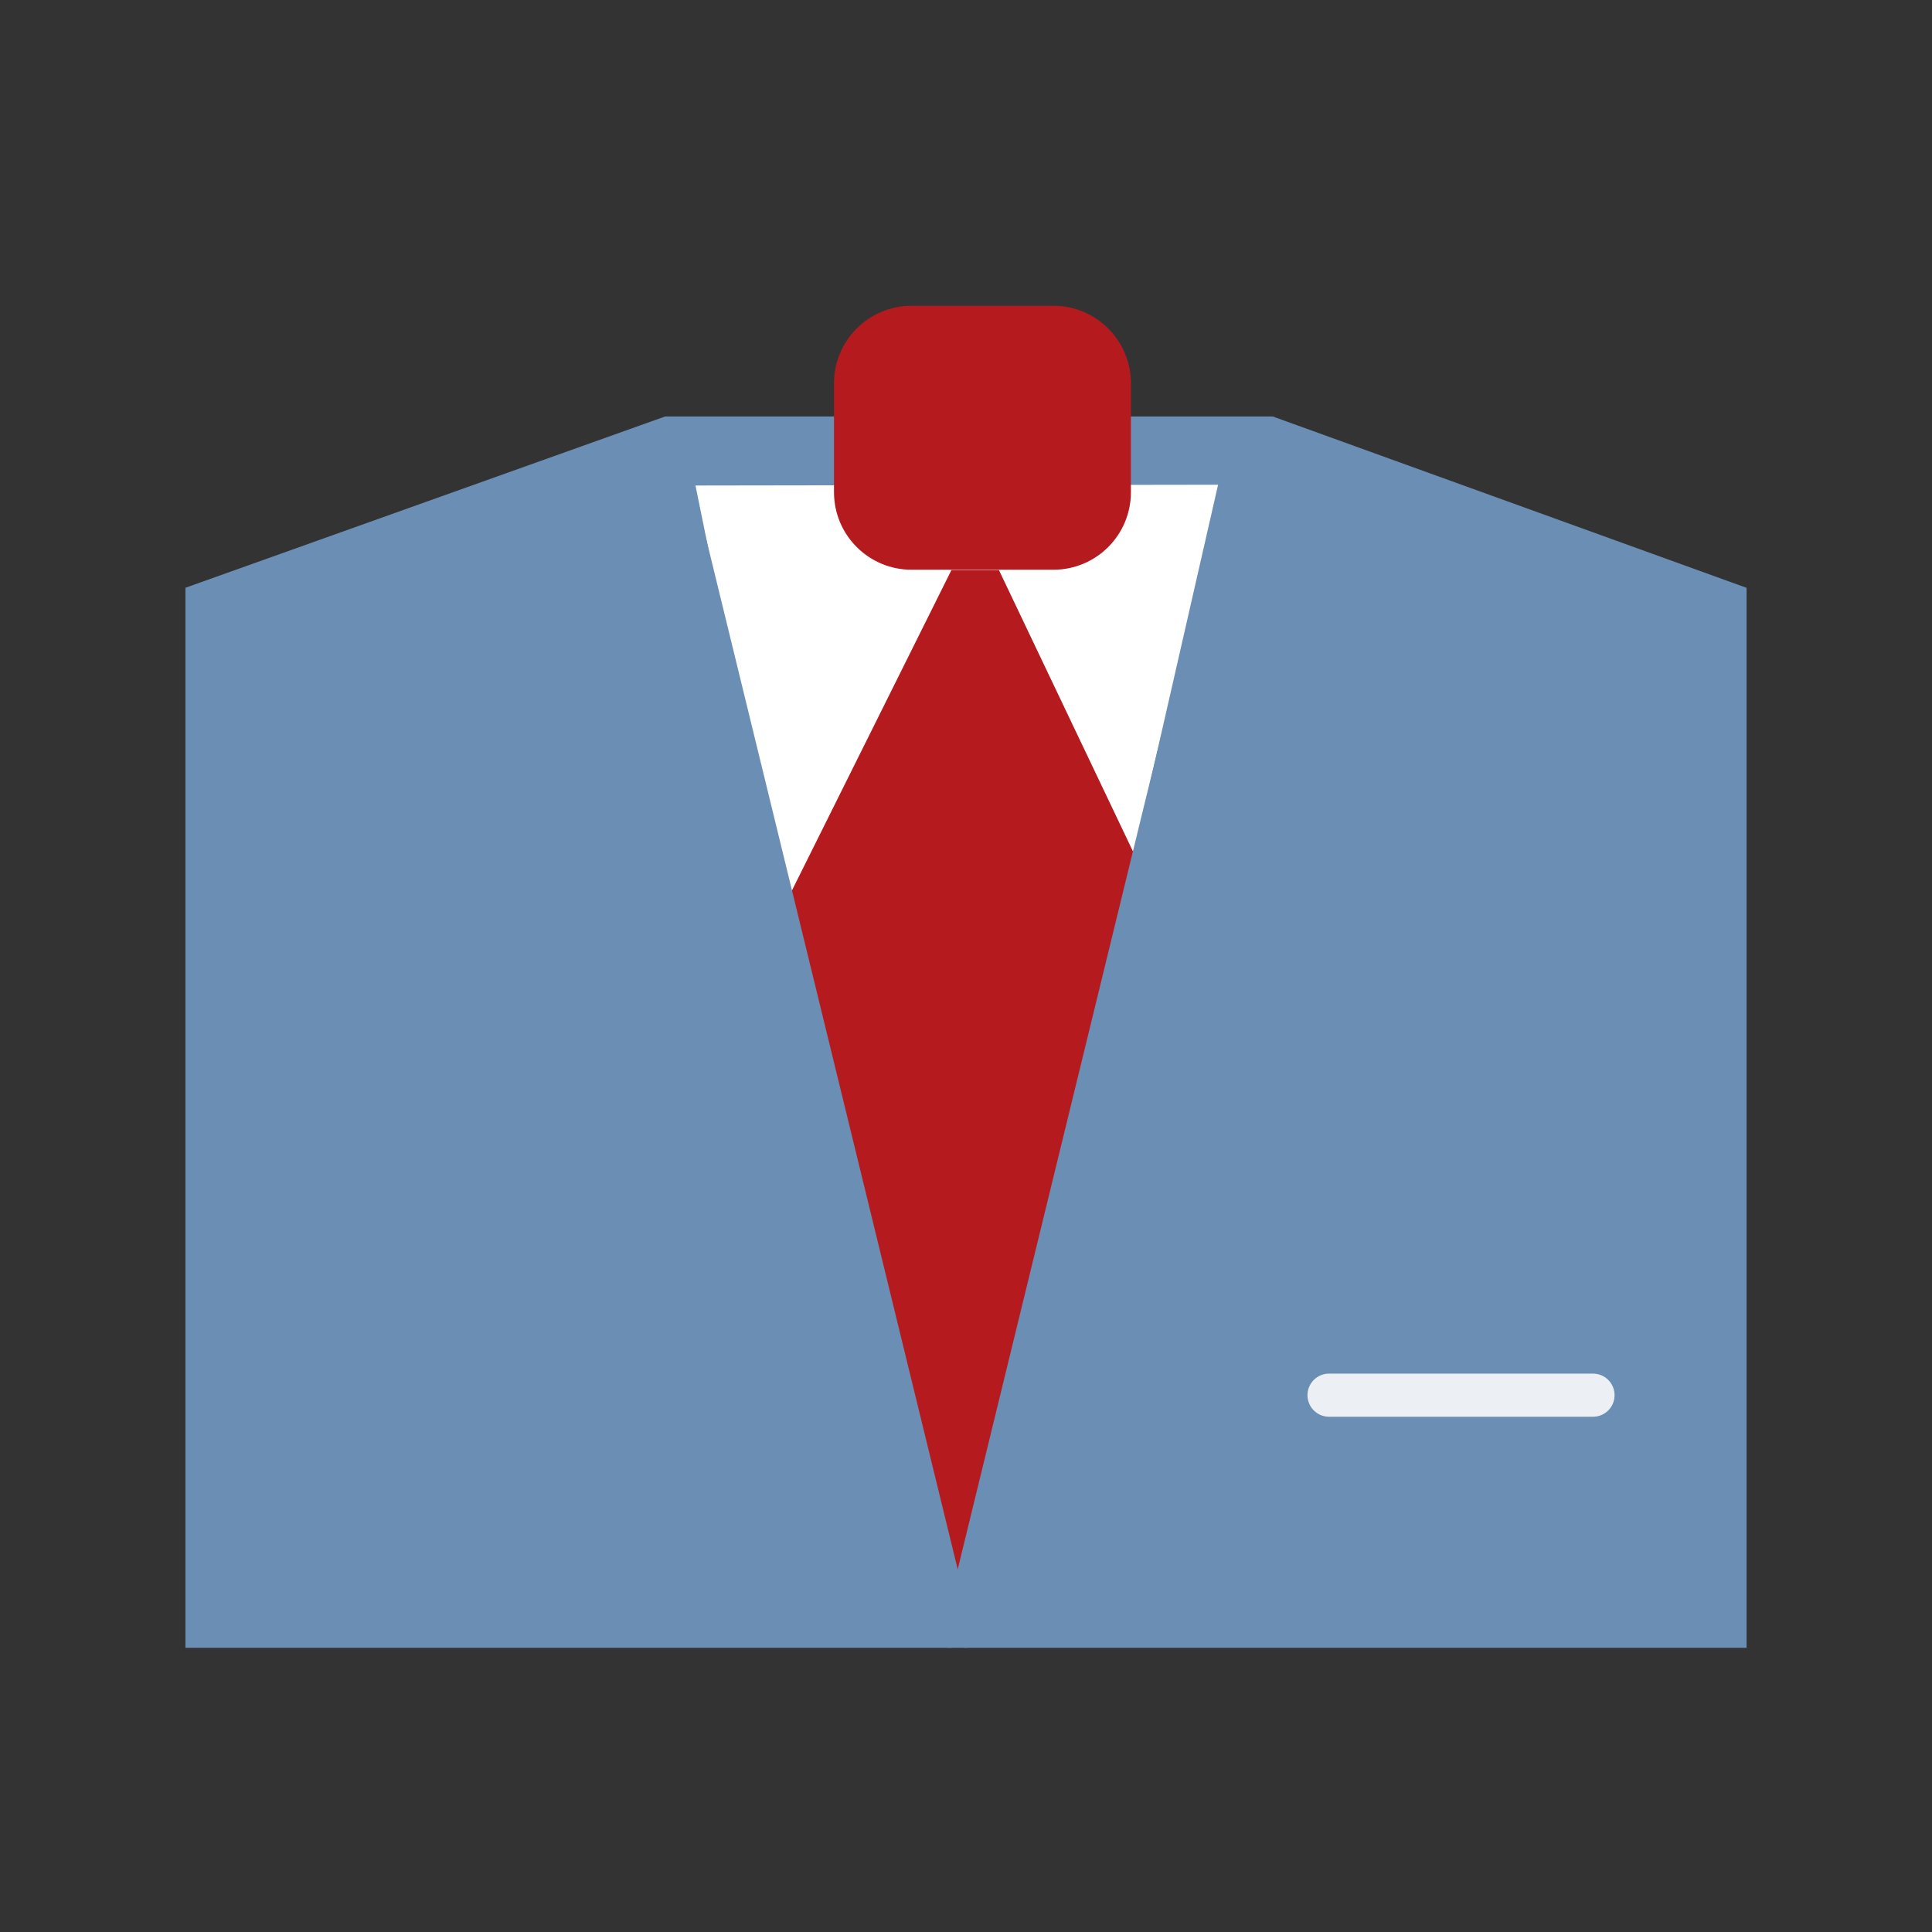
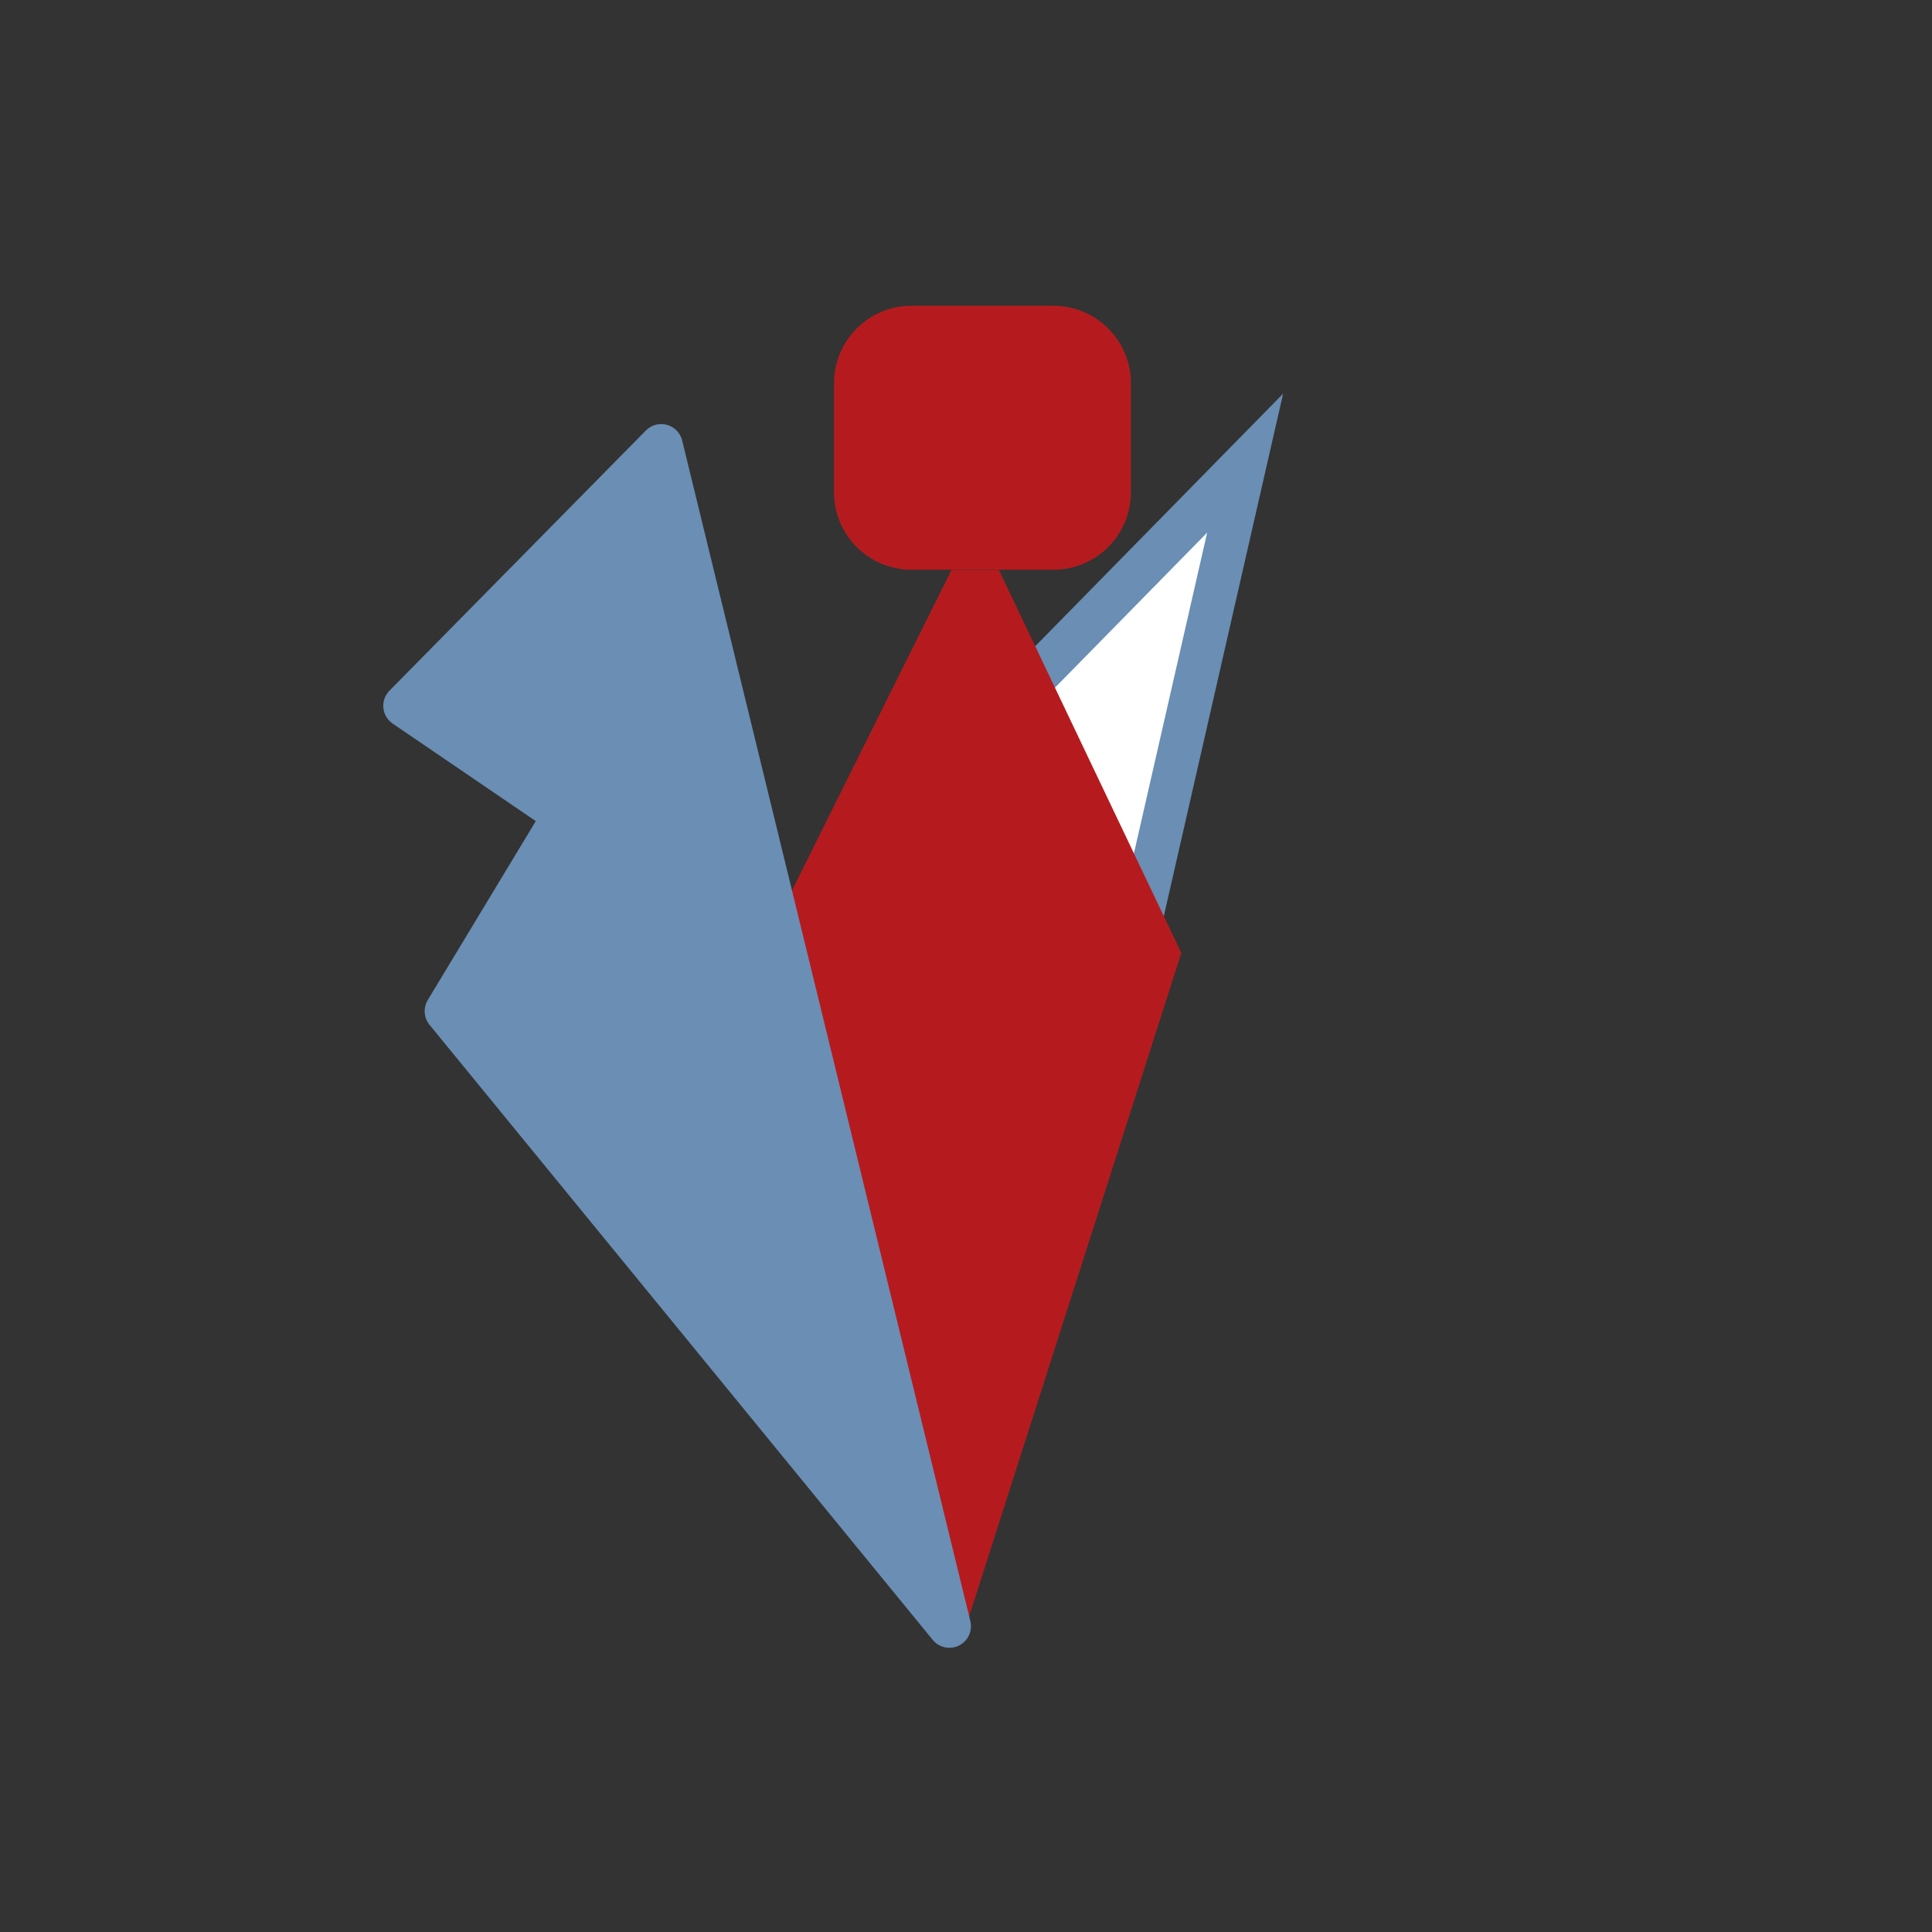
<svg xmlns="http://www.w3.org/2000/svg" width="56" height="56" viewBox="0 0 56 56" fill="none">
  <rect x="0" y="0" width="56" height="56" fill="#333333" stroke="none" />
-   <path d="M6 17.477V47.137H50V17.477L36.783 12.697H19.386L6 17.477Z" fill="#6A8EB4" stroke="#6A8EB4" stroke-width="1.25" stroke-miterlimit="10" />
-   <path d="M36.091 13.424L32.873 27.519H22.257L19.394 13.449L36.091 13.424Z" fill="white" stroke="#6A8EB4" stroke-width="1.25" stroke-miterlimit="10" />
+   <path d="M36.091 13.424L32.873 27.519H22.257L36.091 13.424Z" fill="white" stroke="#6A8EB4" stroke-width="1.25" stroke-miterlimit="10" />
  <path d="M30.534 8.863H26.421C25.18 8.863 24.174 9.869 24.174 11.109V14.268C24.174 15.509 25.18 16.514 26.421 16.514H30.534C31.774 16.514 32.78 15.509 32.78 14.268V11.109C32.78 9.869 31.774 8.863 30.534 8.863Z" fill="#B51B1E" />
  <path d="M22.105 27.519L27.578 16.523H28.954L34.241 27.62L28 47.137L22.105 27.519Z" fill="#B51B1E" />
  <path d="M19.166 12.917L11.734 20.458L16.371 23.617L12.934 29.309L27.519 47.137L19.166 12.917Z" fill="#6A8EB4" stroke="#6A8EB4" stroke-width="1.25" stroke-linecap="round" stroke-linejoin="round" />
-   <path d="M36.352 12.917L43.784 20.458L39.148 23.617L42.593 29.309L28 47.137L36.352 12.917Z" fill="#6A8EB4" stroke="#6A8EB4" stroke-width="1.25" stroke-linecap="round" stroke-linejoin="round" />
-   <path d="M38.523 40.44H46.174" stroke="#ECF0F4" stroke-width="1.25" stroke-linecap="round" stroke-linejoin="round" />
</svg>